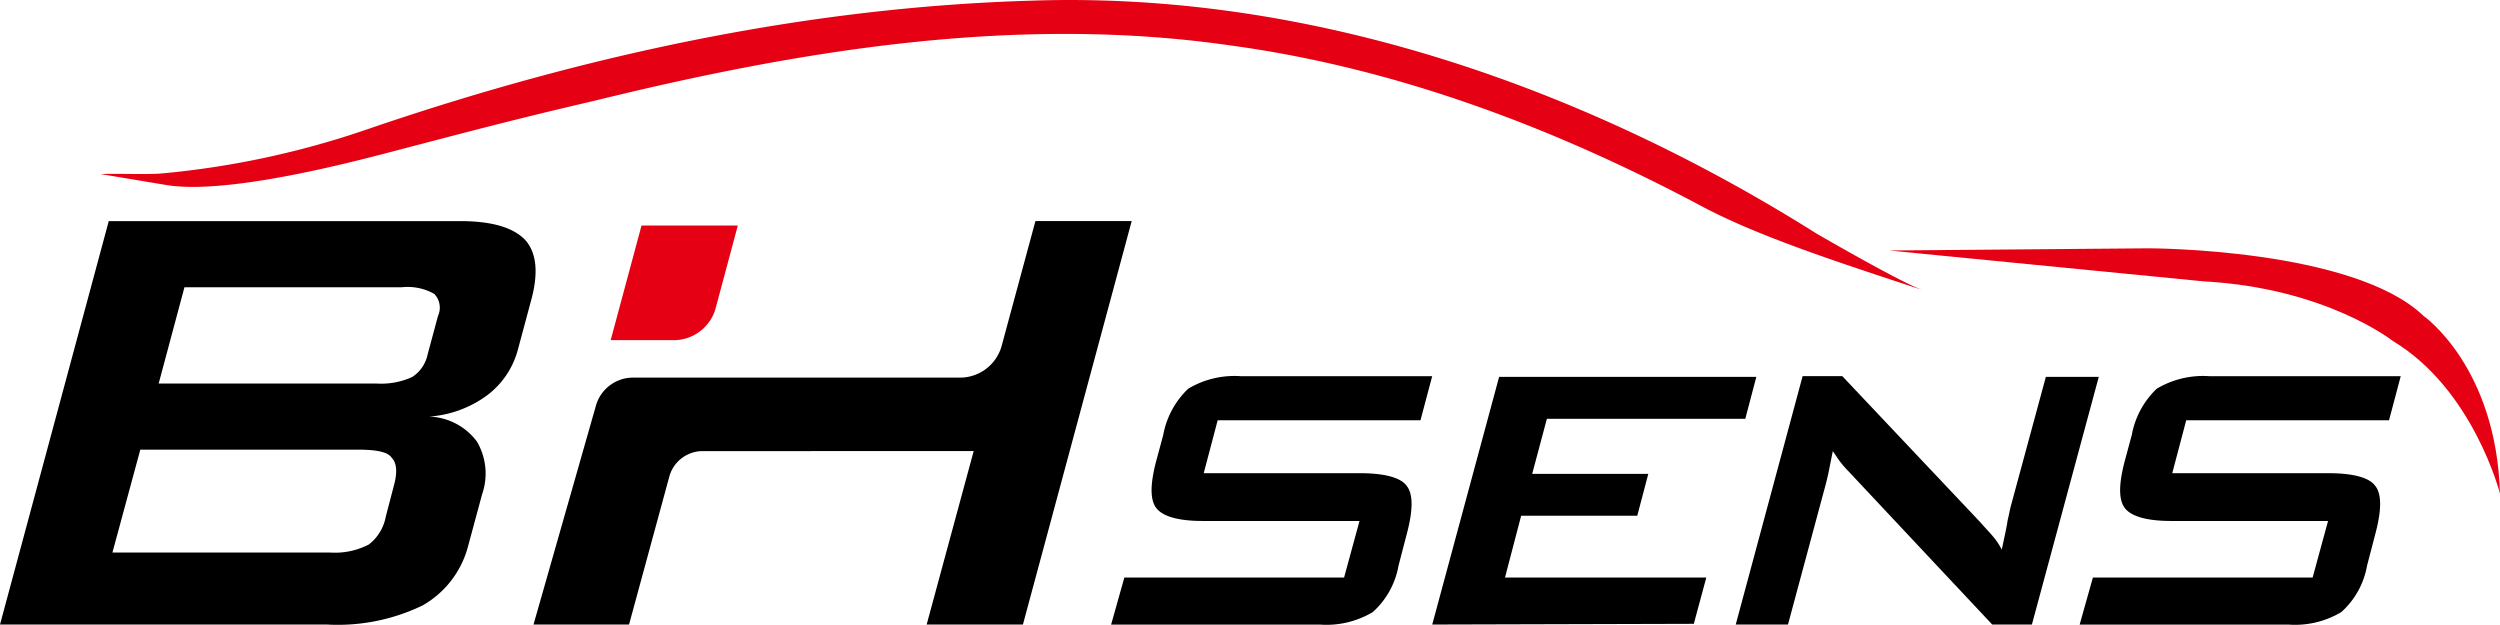
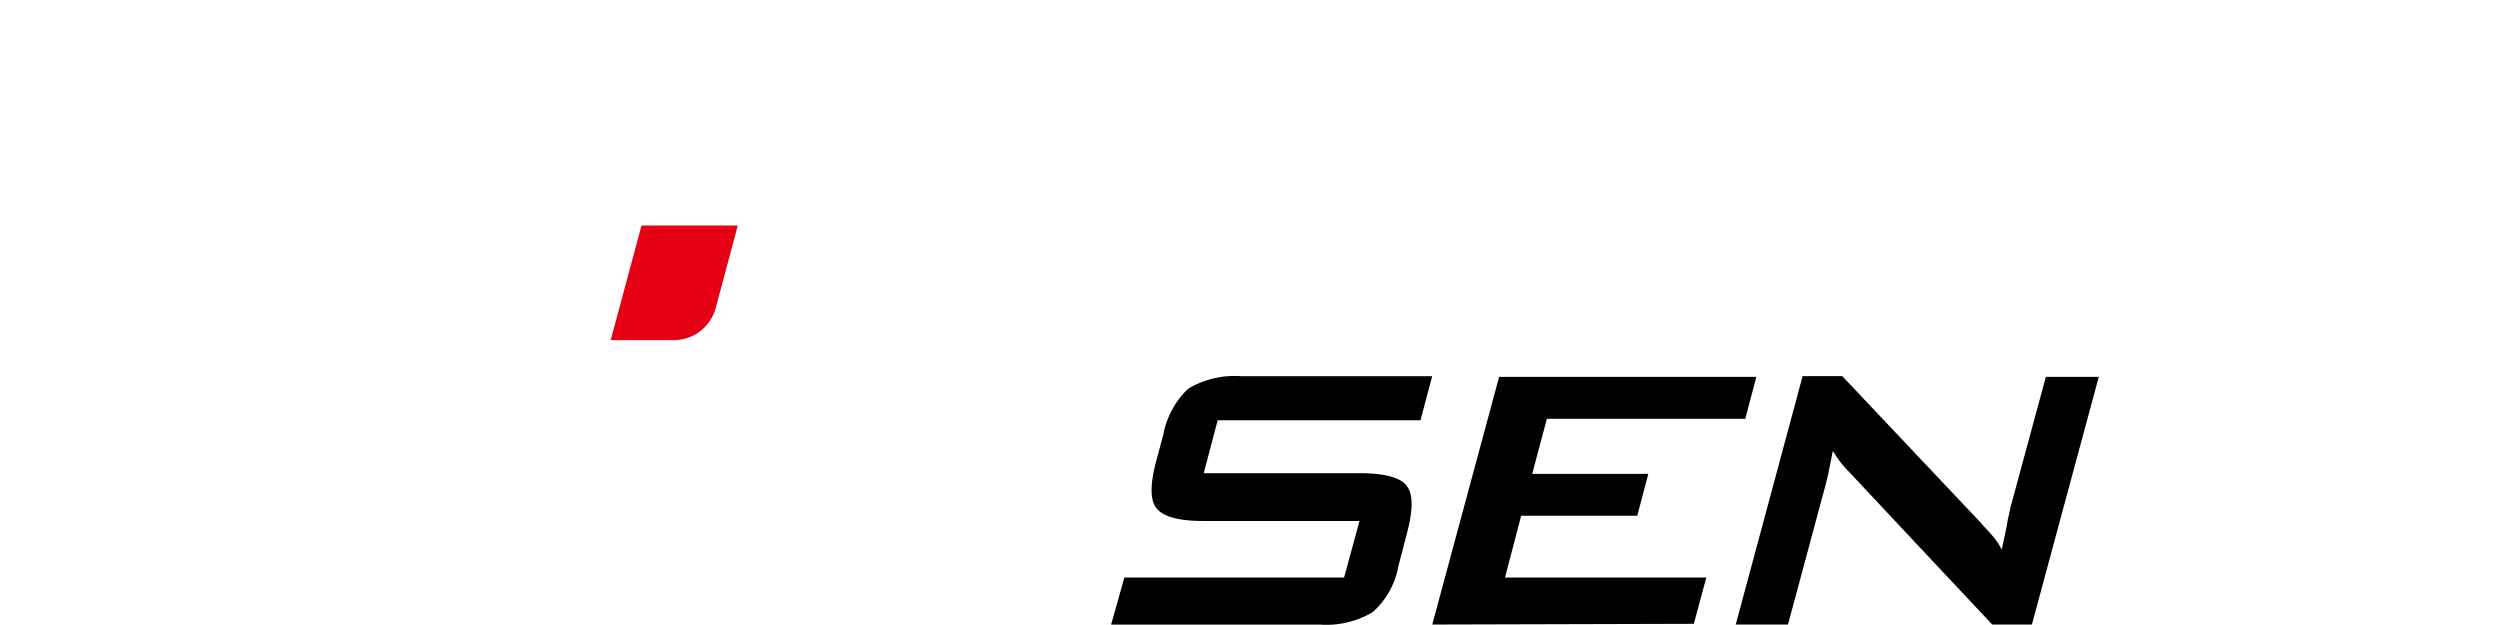
<svg xmlns="http://www.w3.org/2000/svg" width="190.644" height="47.626" viewBox="0 0 190.644 47.626">
  <g id="Gruppe_542" data-name="Gruppe 542" transform="translate(0 -0.012)">
-     <path id="Pfad_573" data-name="Pfad 573" d="M0,60.865,8.294,30.1H35.08c2.466,0,4.091.5,4.987,1.457.841.953,1.009,2.466.448,4.539l-1.009,3.755a6.408,6.408,0,0,1-2.354,3.53,8.418,8.418,0,0,1-4.427,1.625,4.739,4.739,0,0,1,3.643,1.905,4.816,4.816,0,0,1,.392,4.035L35.7,54.869a7.327,7.327,0,0,1-3.474,4.539,14.881,14.881,0,0,1-7.285,1.457ZM30.653,35.143H14.066L12.1,42.485H28.692a5.685,5.685,0,0,0,2.746-.5,2.7,2.7,0,0,0,1.177-1.737l.785-2.914a1.522,1.522,0,0,0-.28-1.681A4.129,4.129,0,0,0,30.653,35.143ZM27.291,47.528H10.7L8.574,55.373H25.161a5.587,5.587,0,0,0,2.97-.616,3.481,3.481,0,0,0,1.289-2.129l.616-2.354c.28-1.009.224-1.737-.168-2.129C29.588,47.7,28.692,47.528,27.291,47.528Z" transform="translate(0 -13.227)" />
-     <path id="Pfad_574" data-name="Pfad 574" d="M84.985,42.036h20.174a3.3,3.3,0,0,0,3.138-2.41l2.578-9.527h7.341l-8.294,30.765h-7.341l3.586-13.225H85.489a2.639,2.639,0,0,0-2.522,1.905l-3.082,11.32H72.6l4.763-16.7a2.942,2.942,0,0,1,2.8-2.129Z" transform="translate(-31.916 -13.227)" />
-     <path id="Pfad_575" data-name="Pfad 575" d="M306.592,54.562H291.126L290.061,58.6H302c1.849,0,3.082.336,3.53.953.5.616.5,1.793.056,3.53l-.673,2.578a6.17,6.17,0,0,1-1.961,3.53,6.892,6.892,0,0,1-4.035.953H283l1.009-3.586h16.756l1.177-4.315H290c-1.849,0-3.026-.336-3.53-.953s-.5-1.793-.056-3.53l.56-2.073a6.485,6.485,0,0,1,1.905-3.53,6.893,6.893,0,0,1,4.035-.953h14.57Z" transform="translate(-124.41 -22.503)" />
    <path id="Pfad_576" data-name="Pfad 576" d="M174.792,54.562H159.326L158.261,58.6H170.2c1.849,0,3.082.336,3.53.953.5.616.5,1.793.056,3.53l-.672,2.578a6.17,6.17,0,0,1-1.961,3.53,6.892,6.892,0,0,1-4.035.953H151.2l1.009-3.586h16.756l1.177-4.315H158.2c-1.849,0-3.026-.336-3.53-.953s-.5-1.793-.056-3.53l.56-2.073a6.486,6.486,0,0,1,1.905-3.53,6.892,6.892,0,0,1,4.035-.953h14.57Z" transform="translate(-66.469 -22.503)" />
    <path id="Pfad_577" data-name="Pfad 577" d="M194.9,70.185,200,51.3h19.614l-.841,3.194h-15.13l-1.121,4.2h8.854l-.841,3.194h-8.854L200.448,66.6H215.8l-.953,3.53Z" transform="translate(-85.681 -22.547)" />
    <path id="Pfad_578" data-name="Pfad 578" d="M236.2,70.141,241.3,51.2h3.026l10.535,11.152c.336.392.673.729.953,1.065a5.267,5.267,0,0,1,.673,1.009c.224-1.065.392-1.793.448-2.242.112-.448.168-.785.224-1.009l2.69-9.919h4.035l-5.1,18.885h-3.026L244.774,58.429a7.272,7.272,0,0,1-.672-.785c-.168-.224-.336-.5-.5-.729l-.336,1.681q-.168.757-.336,1.345l-2.746,10.2Z" transform="translate(-103.837 -22.503)" />
    <path id="Pfad_579" data-name="Pfad 579" d="M91.114,36.976,92.795,30.7H85.454L83.1,39.442h4.763A3.314,3.314,0,0,0,91.114,36.976Z" transform="translate(-36.532 -13.491)" fill="#e60013" />
-     <path id="Pfad_580" data-name="Pfad 580" d="M257.1,33.968l19.782-.168s15.579,0,20.958,5.156c0,0,5.548,3.867,5.828,13.561,0,0-2.017-7.957-8.182-11.656,0,0-5.1-4.035-14.4-4.539Z" transform="translate(-113.024 -14.853)" fill="#e60013" fill-rule="evenodd" />
-     <path id="Pfad_581" data-name="Pfad 581" d="M144.55,17.826C127.01,6.786,106.108-.667,84.7.062,67.329.566,50.237,4.32,34.042,9.868a66.968,66.968,0,0,1-15.579,3.362c-1.177.112-3.586,0-4.763.056l5.043.841c4.2.672,12.329-1.289,16.419-2.354,6.444-1.681,9.751-2.578,16.251-4.091,15.747-3.867,32.222-6.557,48.473-4.2,12.777,1.737,24.937,6.388,36.145,12.385,4.2,2.186,9.807,4.035,16.644,6.276C151.107,21.636,144.55,17.826,144.55,17.826Z" transform="translate(-6.023 0)" fill="#e60013" />
  </g>
</svg>